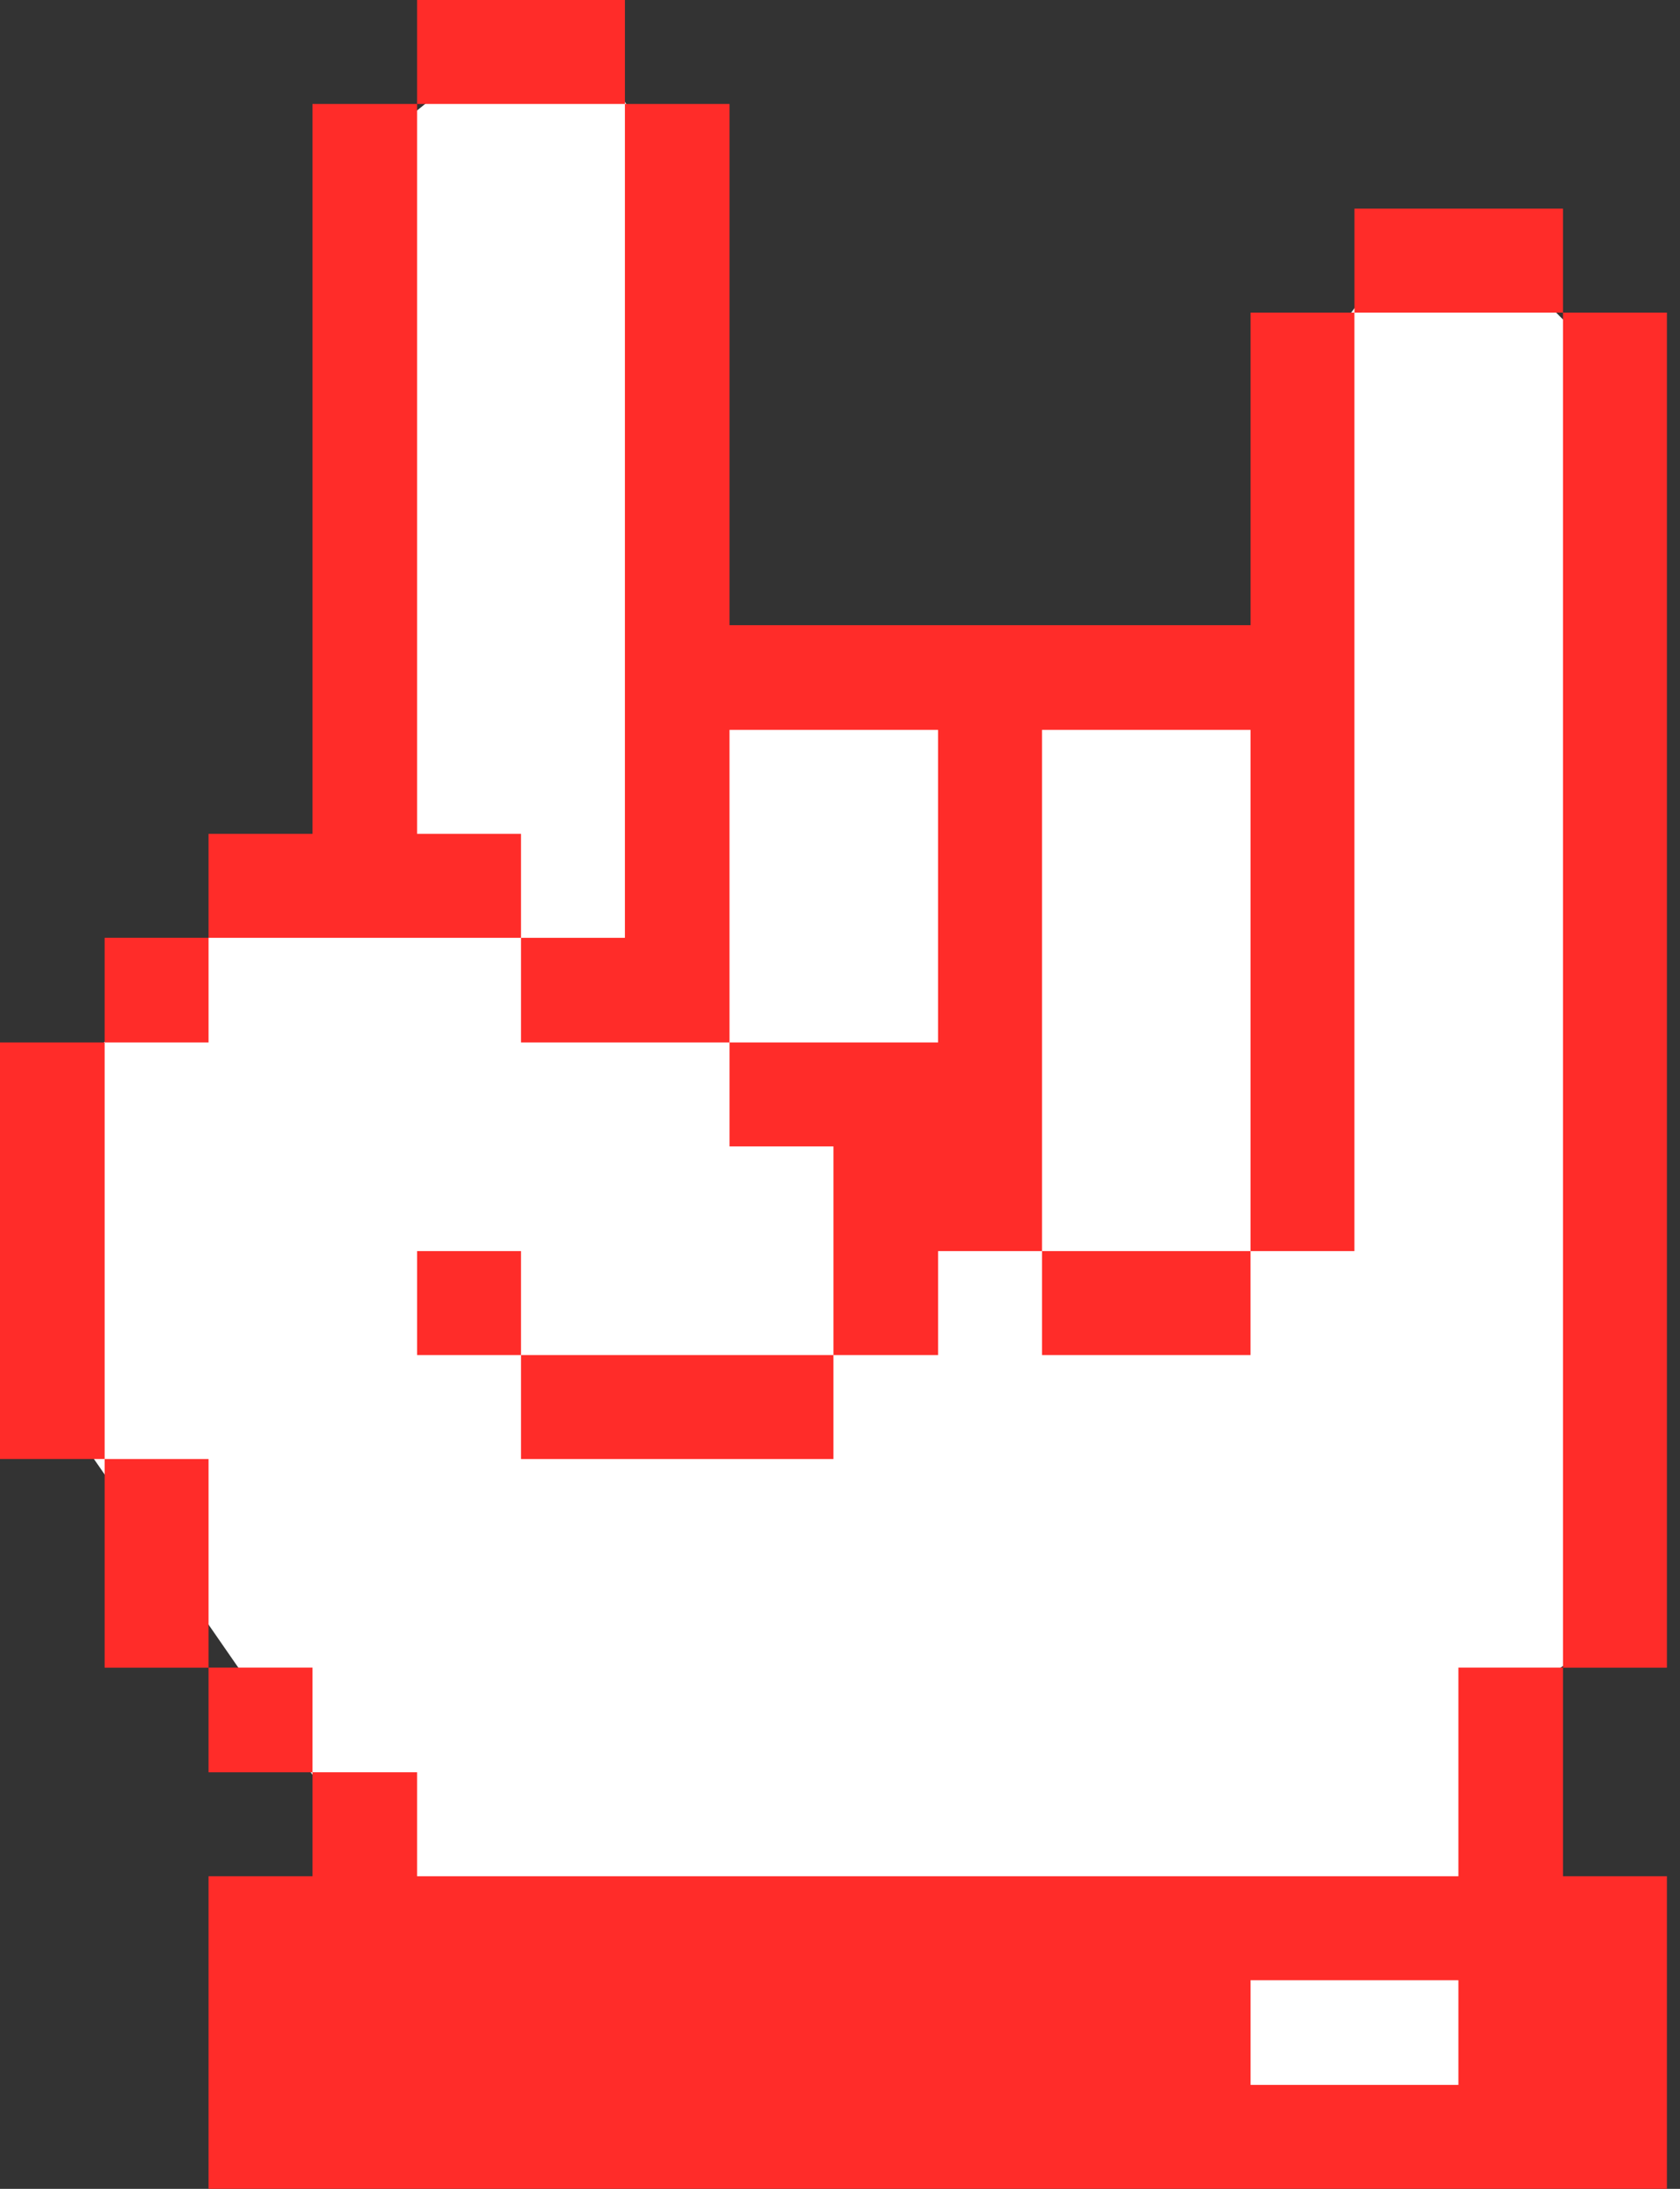
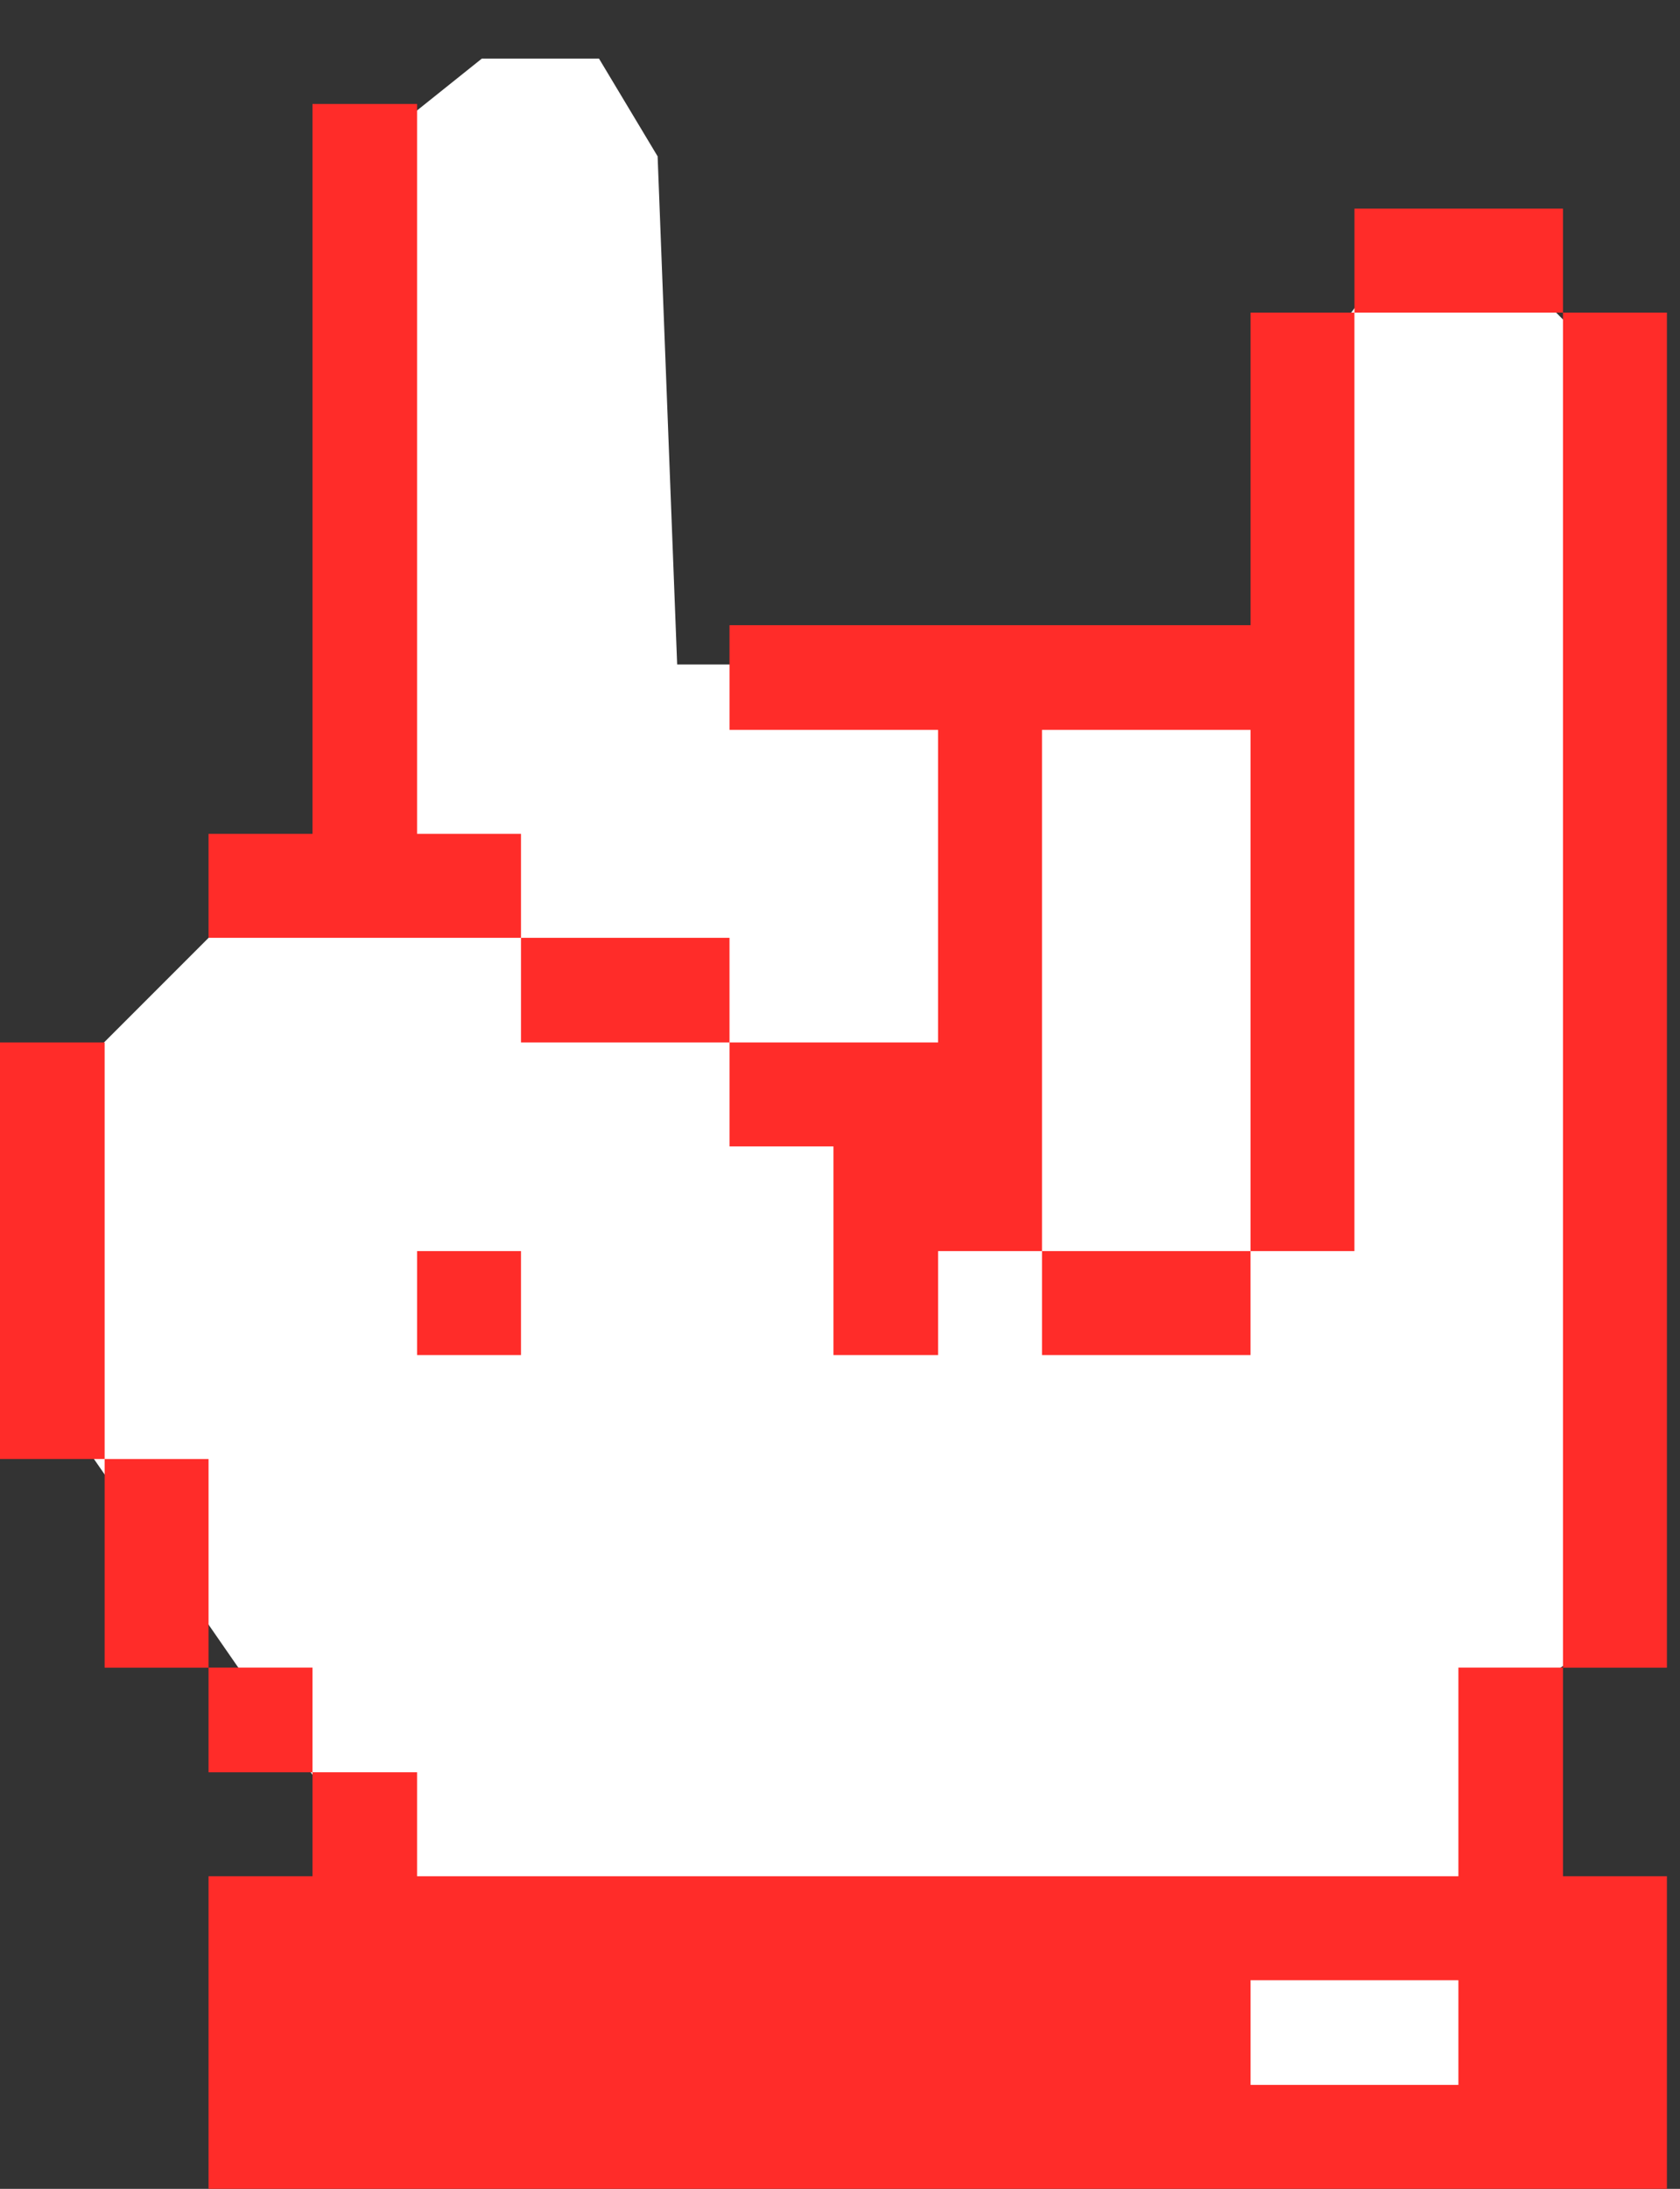
<svg xmlns="http://www.w3.org/2000/svg" width="43" height="56" viewBox="0 0 43 56" fill="none">
  <rect x="0" y="0" width="43" height="56" fill="#333333" stroke="none" />
  <path d="M9.832 3.5L12.332 1.5H15.332L16.832 4L17.332 17H32.832C33.232 17 33.665 11.667 33.832 9L35.332 7L39.332 7.5L40.832 9V42L38.832 43.5L37.832 49.5L40.332 55L29.832 54.5L10.832 49.5L1.832 36.5L0.832 28.5L5.832 23.5L8.832 22.5L9.832 3.5Z" fill="white" />
  <path d="M40.005 7.998H42.665V42.666H40.005V7.998Z" fill="#FF2C29" />
  <path d="M37.328 48.002H10.675V45.342H7.998V48.002H5.338V55.999H42.665V48.002H40.005V42.664H37.328V48.002ZM37.328 53.339H32.008V50.662H37.328V53.339Z" fill="#FF2C29" />
  <path d="M34.668 5.338H40.005V7.998H34.668V5.338Z" fill="#FF2C29" />
  <path d="M26.67 32.008H32.007V34.668H26.67V32.008Z" fill="#FF2C29" />
-   <path d="M13.335 34.668H21.332V37.328H13.335V34.668Z" fill="#FF2C29" />
-   <path d="M15.995 23.993H13.335V26.67H18.672V18.673H24.01V26.67H18.672V29.33H21.332V34.668H24.01V32.008H26.67V18.673H32.008V32.008H34.667V7.998H32.008V15.995H18.672V2.66H15.995V23.993Z" fill="#FF2C29" />
-   <path d="M10.675 0H15.995V2.66H10.675V0Z" fill="#FF2C29" />
+   <path d="M15.995 23.993H13.335V26.67H18.672V18.673H24.01V26.67H18.672V29.33H21.332V34.668H24.01V32.008H26.67V18.673H32.008V32.008H34.667V7.998H32.008V15.995H18.672V2.66V23.993Z" fill="#FF2C29" />
  <path d="M10.675 32.008H13.335V34.668H10.675V32.008Z" fill="#FF2C29" />
  <path d="M13.335 23.993V21.333H10.675V2.66H7.998V21.333H5.338V23.993H13.335Z" fill="#FF2C29" />
  <path d="M5.338 42.664H7.998V45.342H5.338V42.664Z" fill="#FF2C29" />
  <path d="M2.678 37.328H5.338V42.666H2.678V37.328Z" fill="#FF2C29" />
-   <path d="M2.678 23.992H5.338V26.67H2.678V23.992Z" fill="#FF2C29" />
  <path d="M0 26.67H2.678V37.327H0V26.67Z" fill="#FF2C29" />
</svg>